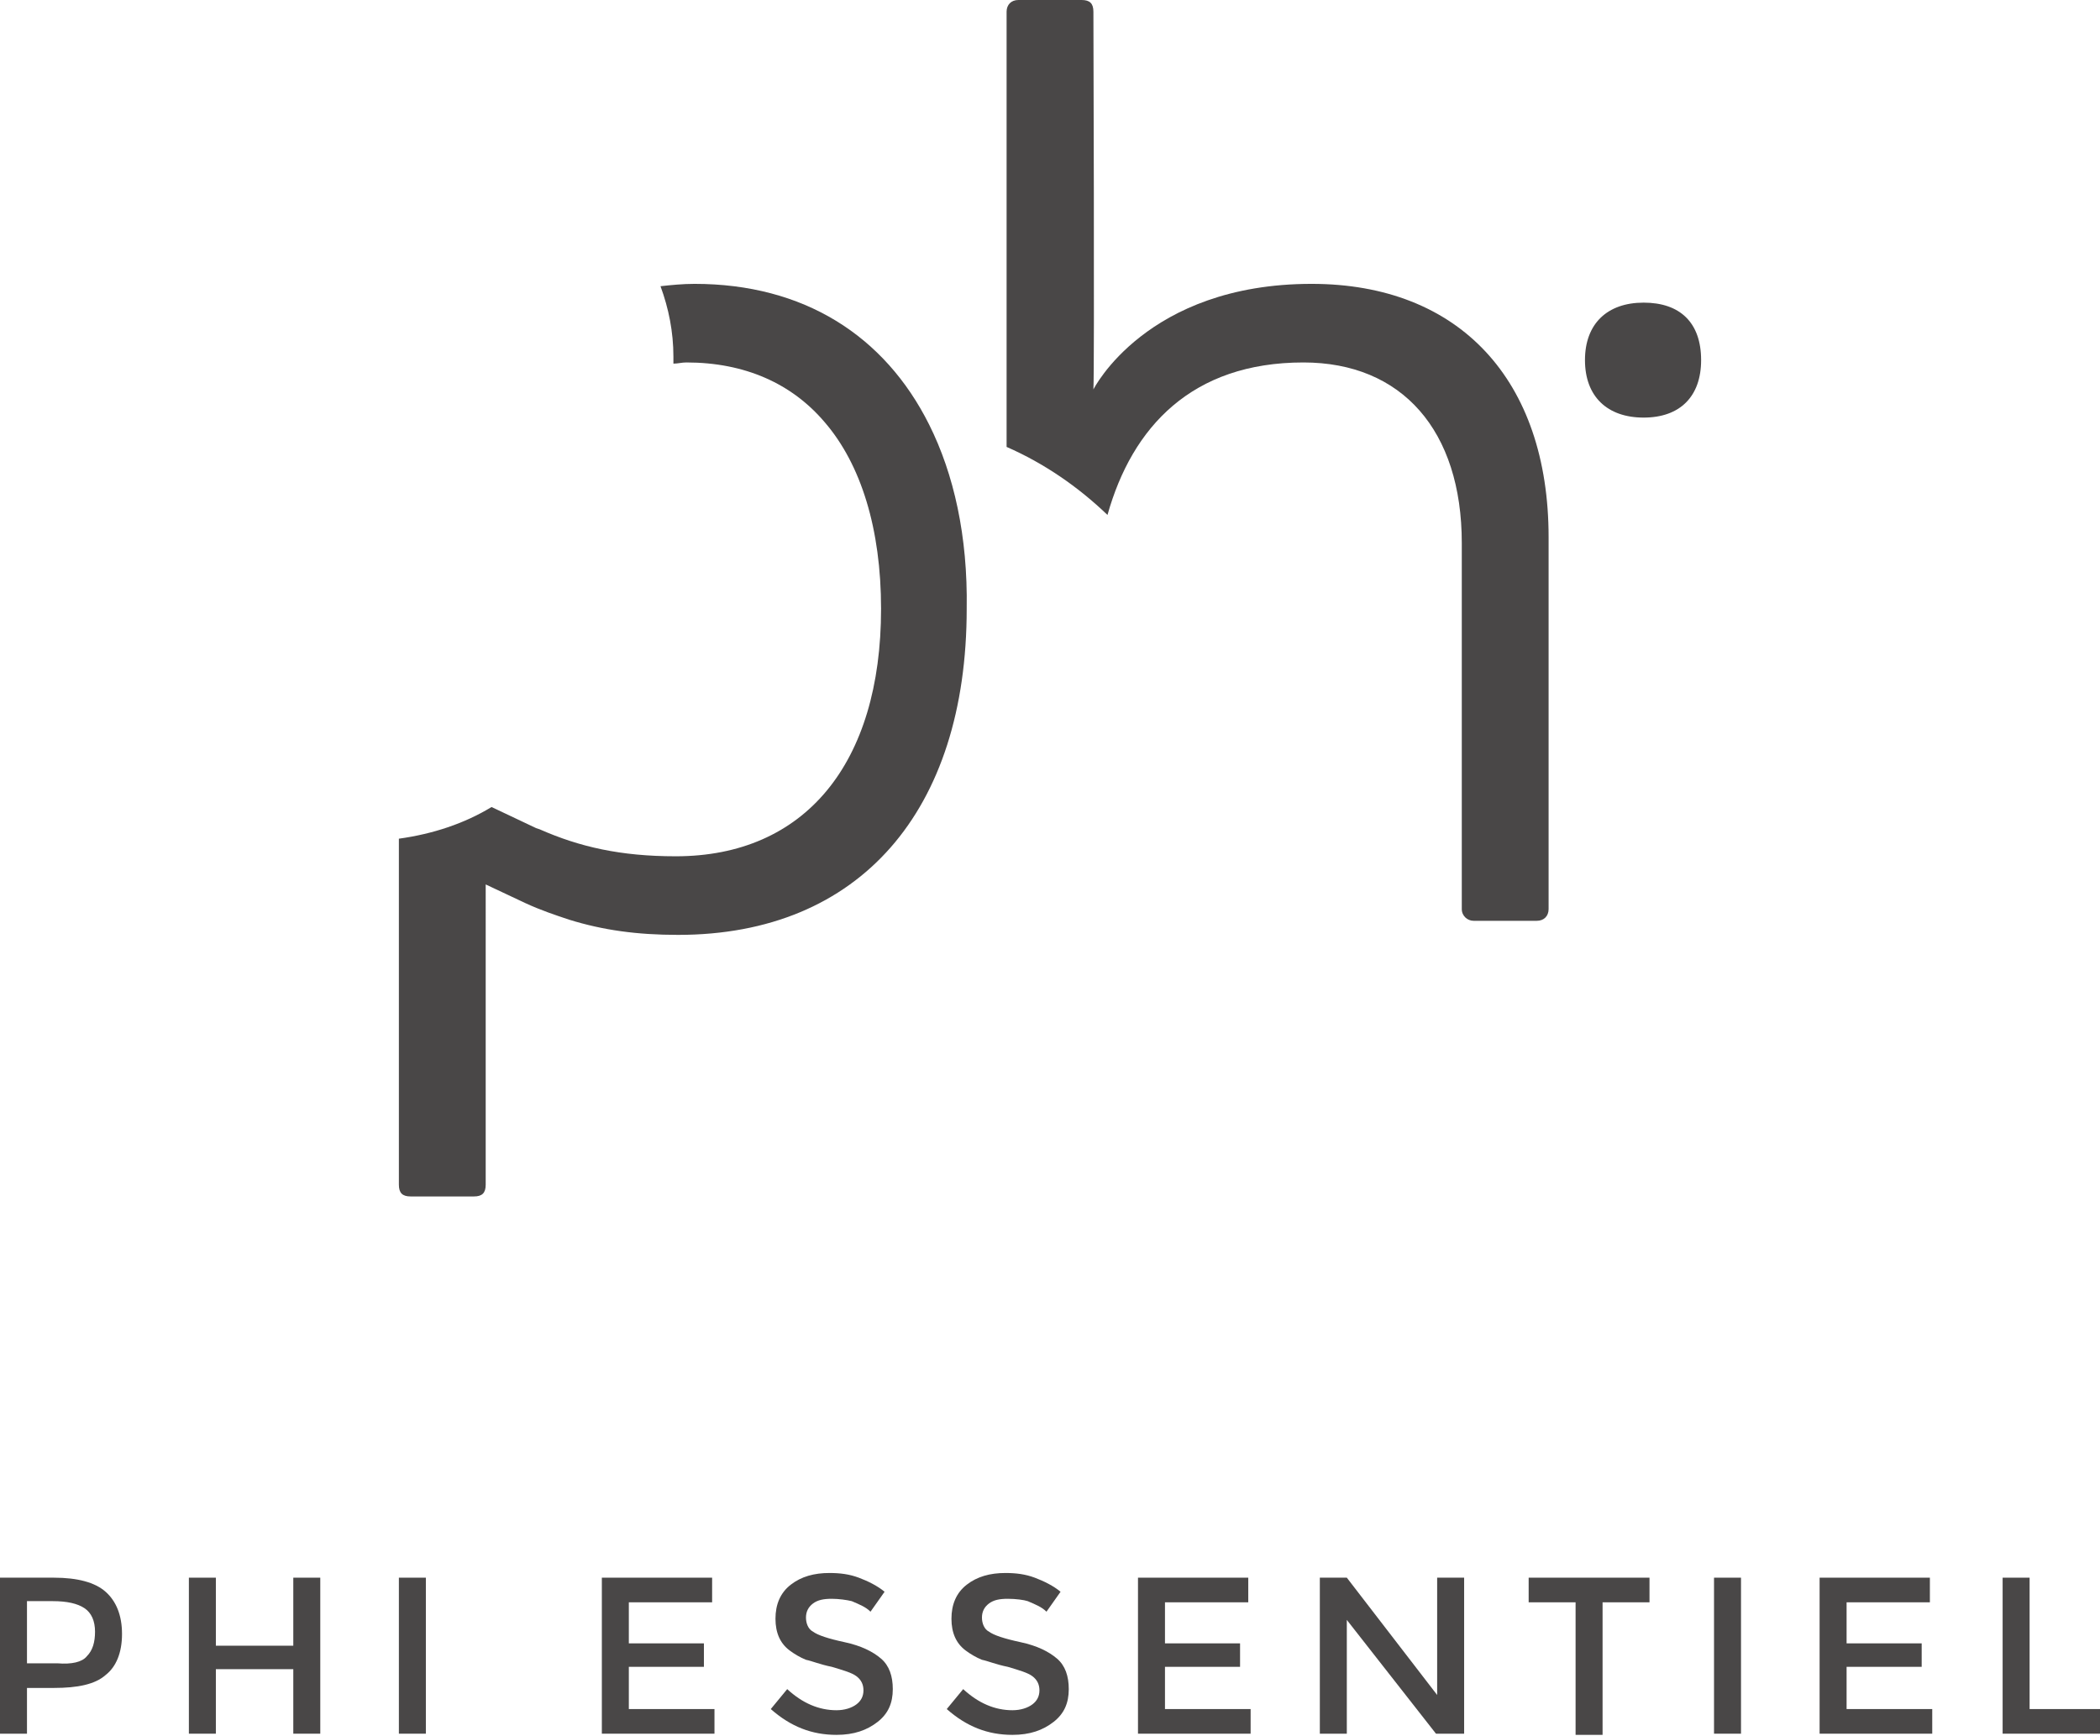
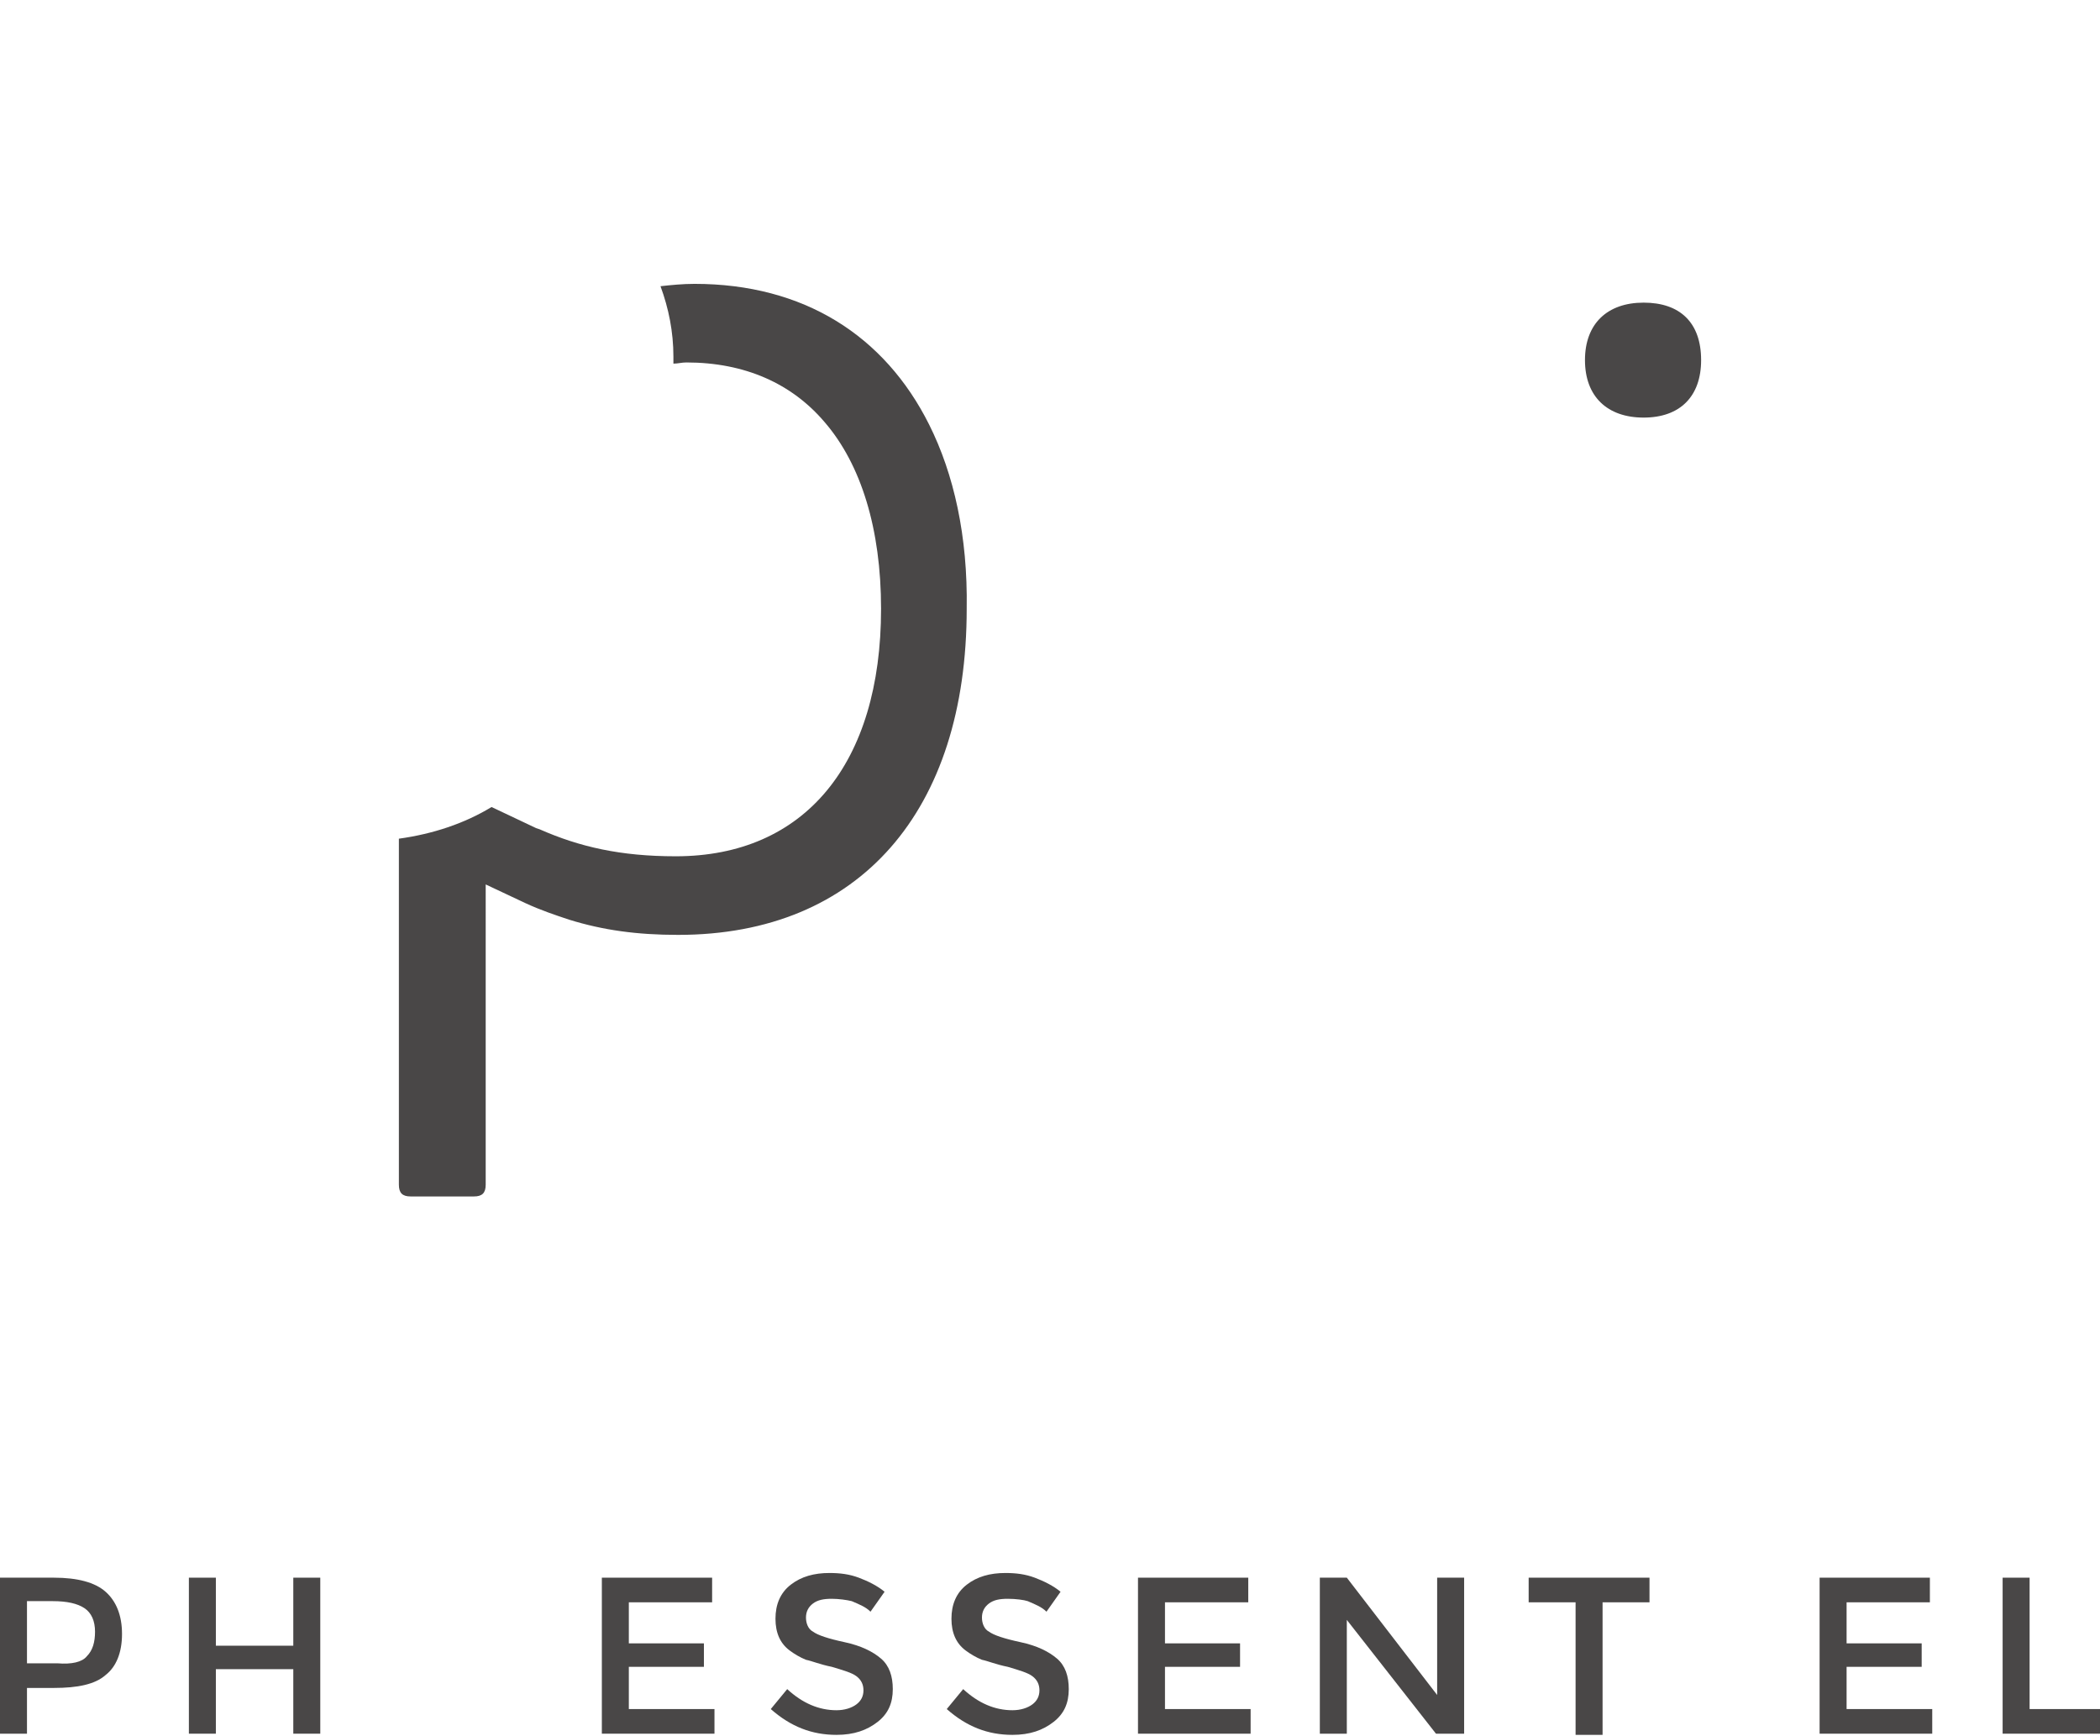
<svg xmlns="http://www.w3.org/2000/svg" version="1.1" id="Calque_1" x="0px" y="0px" viewBox="0 0 179 148" style="enable-background:new 0 0 179 148;" xml:space="preserve">
  <style type="text/css">
	.st0{fill:#494747;}
</style>
-   <path class="st0" d="M111.8,24.2c-14.1,0-18.6,9-18.6,9c0.1-1.6,0-32.2,0-32.2c0-0.7-0.3-1-1-1h-5.4c-0.6,0-1,0.4-1,1v37.1  c3.2,1.4,6.1,3.4,8.6,5.8c2.1-7.5,7.2-13,16.7-13c8.4,0,13.5,5.8,13.5,15.4v31.2c0,0.6,0.5,1,1,1h5.4c0.6,0,1-0.4,1-1V45.8  C132,32.4,124.4,24.2,111.8,24.2z" />
  <path class="st0" d="M79.2,36.2c-3.8-7.6-10.7-12-20-12c-1,0-2,0.1-2.9,0.2c0.7,1.9,1.1,3.9,1.1,6c0,0.2,0,0.4,0,0.6  c0.4,0,0.7-0.1,1.1-0.1c5,0,9,1.8,11.8,5.1c3.1,3.6,4.8,9.1,4.8,15.9c0,13.2-6.5,21.1-17.5,21.1c-4.7,0-8.2-0.8-11.6-2.3l-0.3-0.1  l-3.8-1.8c-2.3,1.4-5,2.3-7.9,2.7V101c0,0.7,0.3,1,1,1h5.4c0.7,0,1-0.3,1-1V75.4l3.4,1.6c1.3,0.6,2.5,1,3.7,1.4  c2.9,0.9,5.8,1.3,9.3,1.3c15.5,0,24.6-10.6,24.6-27.8C82.5,45.7,81.3,40.4,79.2,36.2z" />
  <path class="st0" d="M140.1,25.8c-3.1,0-5,1.8-5,4.9c0,3.1,1.9,4.9,5,4.9c3.1,0,4.9-1.8,4.9-4.9C145,27.5,143.2,25.8,140.1,25.8z" />
  <g>
    <path class="st0" d="M9,135.7c0.9,0.8,1.4,2,1.4,3.6s-0.5,2.8-1.4,3.5c-0.9,0.8-2.4,1.1-4.4,1.1H2.3v3.9H0v-13.3h4.6   C6.6,134.5,8.1,134.9,9,135.7z M7.4,141.2c0.5-0.5,0.7-1.2,0.7-2.1c0-0.9-0.3-1.6-0.9-2c-0.6-0.4-1.5-0.6-2.7-0.6H2.3v5.3h2.6   C6.1,141.9,7,141.7,7.4,141.2z" />
    <path class="st0" d="M16.1,147.8v-13.3h2.3v5.8H25v-5.8h2.3v13.3H25v-5.5h-6.6v5.5H16.1z" />
-     <path class="st0" d="M34,134.5h2.3v13.3H34V134.5z" />
+     <path class="st0" d="M34,134.5h2.3H34V134.5z" />
    <path class="st0" d="M60.7,134.5v2.1h-7.1v3.5h6.4v2h-6.4v3.6h7.3v2.1h-9.6v-13.3H60.7z" />
    <path class="st0" d="M70.9,136.3c-0.7,0-1.2,0.1-1.6,0.4c-0.4,0.3-0.6,0.7-0.6,1.2s0.2,1,0.6,1.2c0.4,0.3,1.3,0.6,2.7,0.9   c1.4,0.3,2.4,0.8,3.1,1.4c0.7,0.6,1,1.5,1,2.6c0,1.2-0.4,2.1-1.3,2.8c-0.9,0.7-2,1.1-3.5,1.1c-2.1,0-3.9-0.7-5.6-2.2l1.4-1.7   c1.3,1.2,2.7,1.8,4.2,1.8c0.7,0,1.3-0.2,1.7-0.5c0.4-0.3,0.6-0.7,0.6-1.2c0-0.5-0.2-0.9-0.6-1.2c-0.4-0.3-1.1-0.5-2.1-0.8   c-1-0.2-1.7-0.5-2.2-0.6c-0.5-0.2-1-0.5-1.4-0.8c-0.8-0.6-1.2-1.5-1.2-2.7s0.4-2.2,1.3-2.9c0.9-0.7,2-1,3.3-1   c0.9,0,1.7,0.1,2.5,0.4c0.8,0.3,1.6,0.7,2.2,1.2l-1.2,1.7c-0.4-0.4-0.9-0.6-1.6-0.9C72.2,136.4,71.5,136.3,70.9,136.3z" />
    <path class="st0" d="M85.9,136.3c-0.7,0-1.2,0.1-1.6,0.4c-0.4,0.3-0.6,0.7-0.6,1.2s0.2,1,0.6,1.2c0.4,0.3,1.3,0.6,2.7,0.9   c1.4,0.3,2.4,0.8,3.1,1.4c0.7,0.6,1,1.5,1,2.6c0,1.2-0.4,2.1-1.3,2.8c-0.9,0.7-2,1.1-3.5,1.1c-2.1,0-3.9-0.7-5.6-2.2l1.4-1.7   c1.3,1.2,2.7,1.8,4.2,1.8c0.7,0,1.3-0.2,1.7-0.5c0.4-0.3,0.6-0.7,0.6-1.2c0-0.5-0.2-0.9-0.6-1.2c-0.4-0.3-1.1-0.5-2.1-0.8   c-1-0.2-1.7-0.5-2.2-0.6c-0.5-0.2-1-0.5-1.4-0.8c-0.8-0.6-1.2-1.5-1.2-2.7s0.4-2.2,1.3-2.9c0.9-0.7,2-1,3.3-1   c0.9,0,1.7,0.1,2.5,0.4c0.8,0.3,1.6,0.7,2.2,1.2l-1.2,1.7c-0.4-0.4-0.9-0.6-1.6-0.9C87.3,136.4,86.6,136.3,85.9,136.3z" />
    <path class="st0" d="M106.4,134.5v2.1h-7.1v3.5h6.4v2h-6.4v3.6h7.3v2.1H97v-13.3H106.4z" />
    <path class="st0" d="M122.5,134.5h2.3v13.3h-2.4l-7.6-9.7v9.7h-2.3v-13.3h2.3l7.7,10V134.5z" />
    <path class="st0" d="M136.6,136.6v11.3h-2.3v-11.3h-4v-2.1h10.3v2.1H136.6z" />
-     <path class="st0" d="M146.1,134.5h2.3v13.3h-2.3V134.5z" />
    <path class="st0" d="M164.5,134.5v2.1h-7.1v3.5h6.4v2h-6.4v3.6h7.3v2.1h-9.6v-13.3H164.5z" />
    <path class="st0" d="M170.7,147.8v-13.3h2.3v11.2h6.1v2.1H170.7z" />
  </g>
</svg>